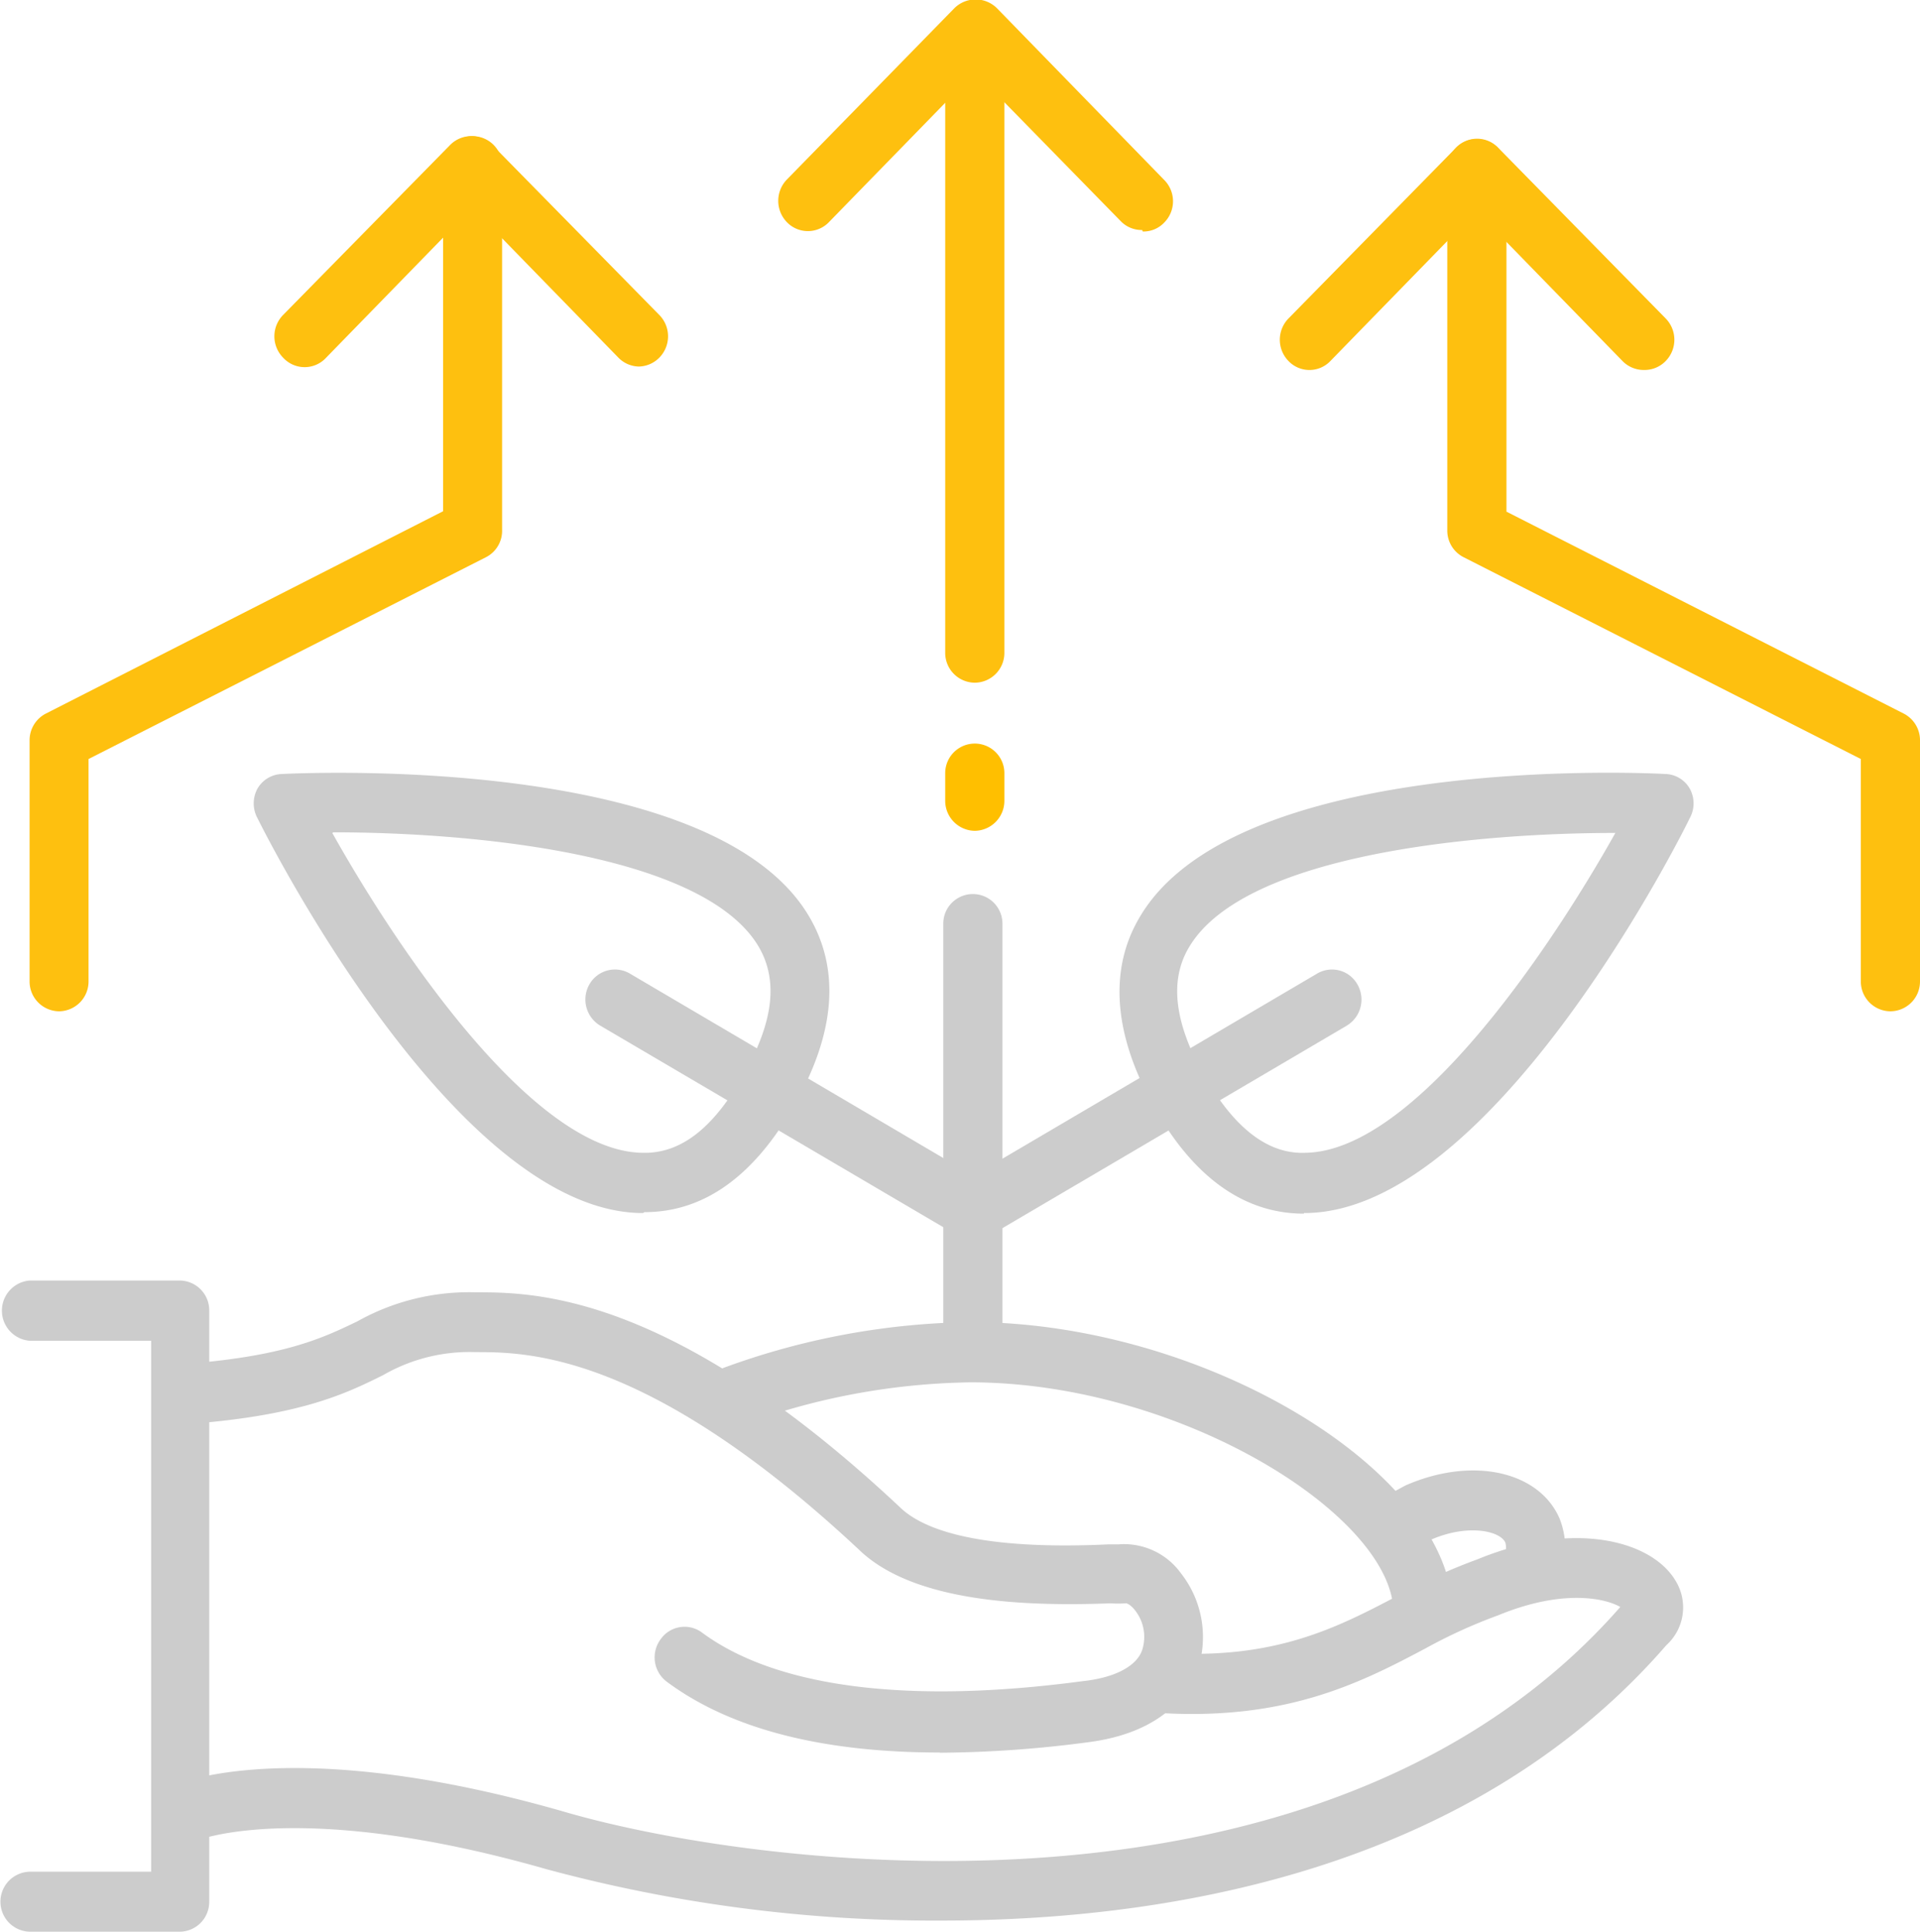
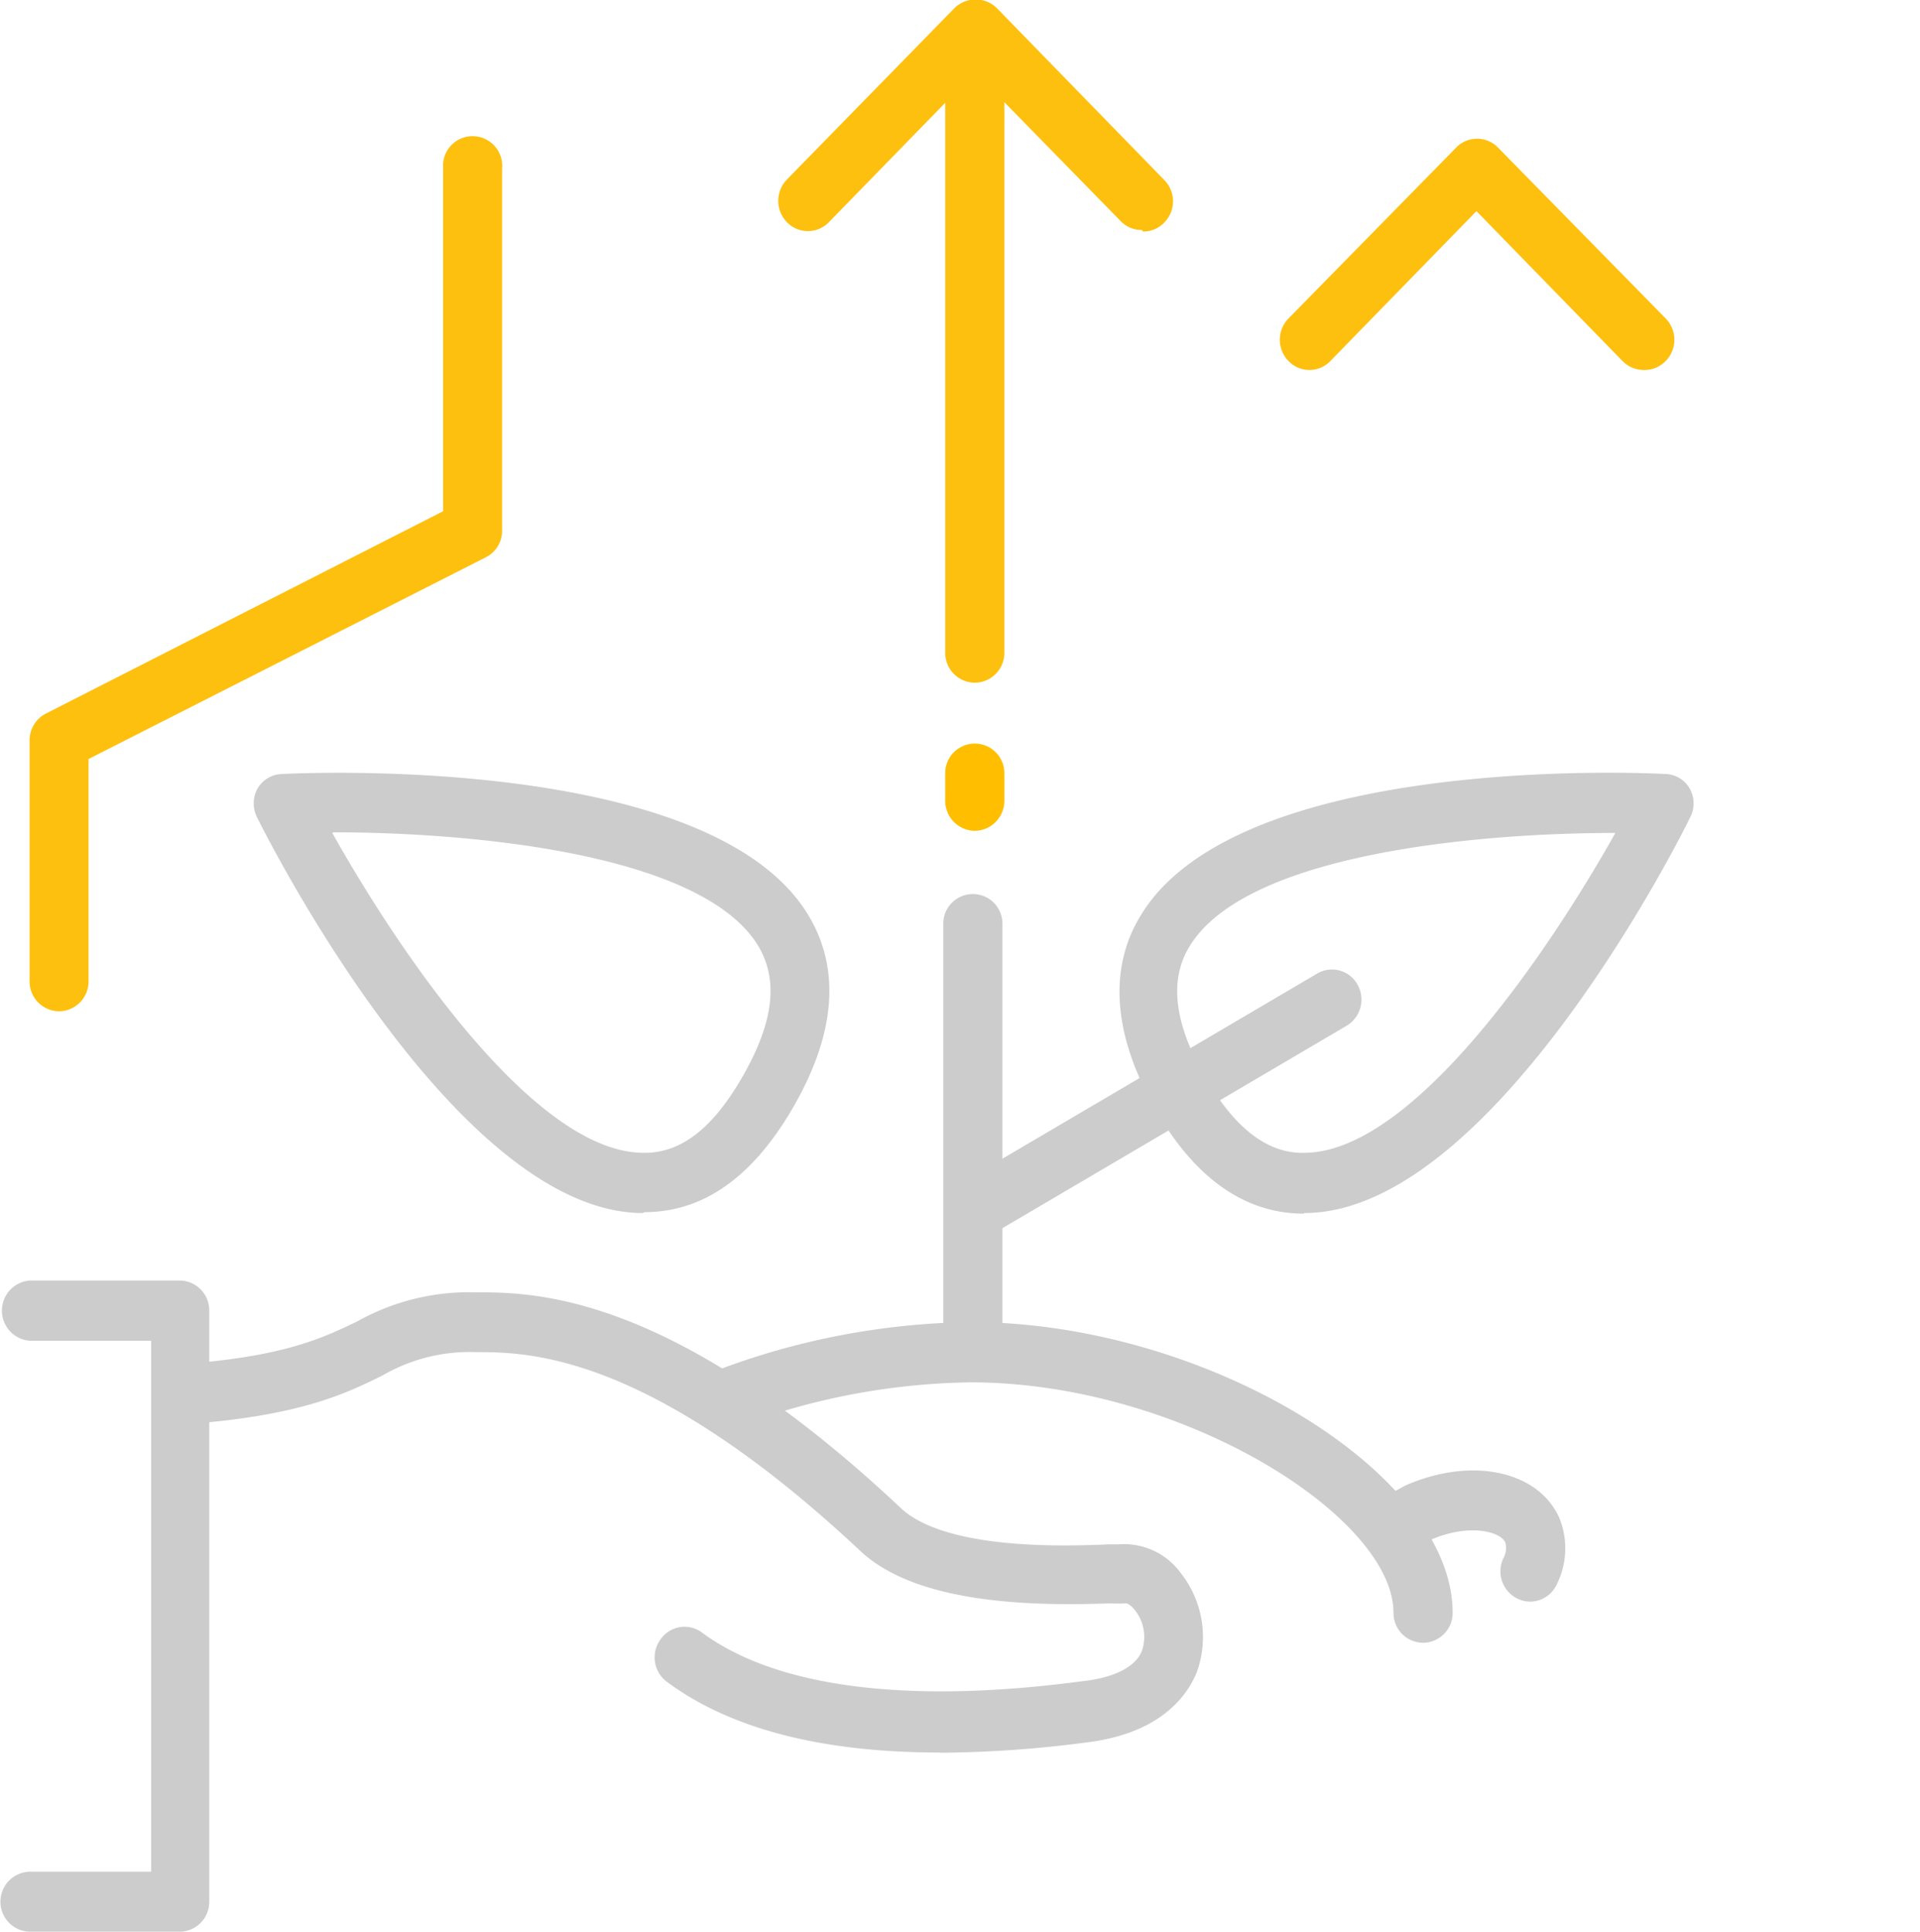
<svg xmlns="http://www.w3.org/2000/svg" viewBox="0 0 89.56 90.12">
  <defs>
    <style>.cls-1{fill:#ccc;}.cls-2{fill:#ffbf00;}.cls-3{fill:#fec00f;}</style>
  </defs>
  <title>IPO-icon</title>
  <g id="Layer_2" data-name="Layer 2">
    <g id="_ëîé_1" data-name="‘ëîé_1">
      <path class="cls-1" d="M71.37,74.72a1.38,1.38,0,0,1-.59-.14,1.42,1.42,0,0,1-.66-1.87,1,1,0,0,0,.1-.74c-.24-.55-1.74-.89-3.47-.14l-1.06.58a1.37,1.37,0,0,1-1.86-.58,1.42,1.42,0,0,1,.57-1.9l1.16-.63c3.13-1.37,6.24-.66,7.19,1.55a3.77,3.77,0,0,1-.13,3.06,1.38,1.38,0,0,1-1.25.81" />
      <path class="cls-1" d="M45.42,64.15A1.4,1.4,0,0,1,44,62.74V43.09a1.38,1.38,0,1,1,2.76,0V62.74a1.4,1.4,0,0,1-1.38,1.41" />
      <path class="cls-1" d="M15.5,38.86c3.05,5.44,9.34,14.8,14.42,14.92,1.82.07,3.35-1.14,4.76-3.63s1.63-4.42.7-6c-2.63-4.4-13.67-5.32-19.82-5.32ZM30,56.59h-.17C21.41,56.38,12.92,40,12,38.15a1.44,1.44,0,0,1,0-1.34,1.36,1.36,0,0,1,1.13-.7c2.06-.1,20.21-.73,24.59,6.61,1.48,2.48,1.26,5.45-.66,8.83s-4.27,5-7,5" />
-       <path class="cls-1" d="M45.42,57.87a1.36,1.36,0,0,1-.69-.19L28,47.85a1.42,1.42,0,0,1-.51-1.92,1.37,1.37,0,0,1,1.89-.51l16.7,9.83a1.42,1.42,0,0,1,.51,1.92,1.38,1.38,0,0,1-1.2.7" />
      <path class="cls-1" d="M56.16,50.15c1.41,2.49,3,3.72,4.77,3.63C66,53.66,72.3,44.3,75.35,38.86h-.06c-6.16,0-17.2.92-19.82,5.32-.93,1.55-.7,3.51.69,6m4.66,6.44c-2.78,0-5.15-1.69-7-5s-2.13-6.35-.66-8.83C57.5,35.38,75.65,36,77.7,36.11a1.35,1.35,0,0,1,1.13.7,1.42,1.42,0,0,1,0,1.34C77.93,40,69.44,56.38,61,56.59h-.17" />
      <path class="cls-1" d="M45.42,57.87a1.37,1.37,0,0,1-1.19-.7,1.42,1.42,0,0,1,.5-1.92l16.71-9.83a1.36,1.36,0,0,1,1.88.51,1.42,1.42,0,0,1-.5,1.92L46.11,57.68a1.33,1.33,0,0,1-.69.19" />
      <path class="cls-1" d="M66.36,76.64A1.39,1.39,0,0,1,65,75.24c0-4.5-9.94-10.75-19.73-10.75a32,32,0,0,0-10.93,2.09,1.36,1.36,0,0,1-1.76-.83,1.4,1.4,0,0,1,.81-1.8,34.6,34.6,0,0,1,11.88-2.27c10.93,0,22.49,7,22.49,13.56a1.39,1.39,0,0,1-1.38,1.4" />
-       <path class="cls-1" d="M43.93,89.6a69.37,69.37,0,0,1-18.45-2.4C14,83.92,9.22,85.85,9.17,85.87a1.37,1.37,0,0,1-1.8-.74,1.41,1.41,0,0,1,.71-1.83c.22-.1,5.57-2.4,18.16,1.2,9.09,2.68,35.61,6.15,49.34-9.53-.69-.4-2.67-.86-5.7.39a24.07,24.07,0,0,0-3.4,1.55c-3,1.59-6.49,3.38-12.46,3a1.41,1.41,0,0,1,.19-2.81c5.22.37,8.17-1.17,11-2.66a26.18,26.18,0,0,1,3.7-1.69c4.49-1.85,8.14-.88,9.25,1a2.37,2.37,0,0,1-.43,3C69,86.82,55.45,89.6,43.93,89.6" />
      <path class="cls-1" d="M43.85,81.76c-5.51,0-9.77-1.1-12.73-3.29a1.42,1.42,0,0,1-.3-2,1.36,1.36,0,0,1,1.92-.31c3.47,2.57,9.62,3.36,17.77,2.27C52,78.27,53,77.74,53.27,77a2,2,0,0,0-.33-1.88c-.21-.27-.41-.34-.43-.32a5.86,5.86,0,0,1-.72,0c-3.81.14-9.16,0-11.74-2.52-9.85-9.2-15.47-9.2-17.87-9.2a8.06,8.06,0,0,0-4.32,1.08c-1.72.85-3.87,1.91-9.3,2.29a1.38,1.38,0,0,1-1.47-1.3,1.41,1.41,0,0,1,1.28-1.5c4.9-.35,6.7-1.24,8.29-2a10.67,10.67,0,0,1,5.52-1.36c2.72,0,9.1,0,19.77,10,1.37,1.36,4.64,2,9.74,1.76l.47,0a3.27,3.27,0,0,1,2.92,1.34A4.82,4.82,0,0,1,55.83,78c-.4,1-1.57,2.81-5,3.27a54.6,54.6,0,0,1-7,.5" />
      <path class="cls-1" d="M8.42,90.12h-7a1.4,1.4,0,0,1,0-2.8H7.05V62.55H1.38a1.41,1.41,0,0,1,0-2.81h7a1.39,1.39,0,0,1,1.38,1.4V88.72a1.39,1.39,0,0,1-1.38,1.4" />
      <path class="cls-2" d="M45.47,38.76a1.4,1.4,0,0,1-1.38-1.41V36.07a1.38,1.38,0,1,1,2.76,0v1.28a1.4,1.4,0,0,1-1.38,1.41" />
      <path class="cls-3" d="M45.47,31.85a1.39,1.39,0,0,1-1.38-1.4V2.25a1.38,1.38,0,1,1,2.76,0v28.2a1.39,1.39,0,0,1-1.38,1.4" />
      <path class="cls-3" d="M53.28,10.73a1.35,1.35,0,0,1-1-.41L45.48,3.37l-6.82,7a1.36,1.36,0,0,1-1.95,0,1.43,1.43,0,0,1,0-2L44.51.39a1.41,1.41,0,0,1,2,0l7.79,8a1.41,1.41,0,0,1,0,2,1.33,1.33,0,0,1-1,.41" />
-       <path class="cls-3" d="M29.85,17.1a1.37,1.37,0,0,1-1-.41l-6.82-7-6.82,7a1.36,1.36,0,0,1-2,0,1.42,1.42,0,0,1,0-2l7.8-7.94a1.38,1.38,0,0,1,1.94,0l7.8,7.94a1.42,1.42,0,0,1,0,2,1.38,1.38,0,0,1-1,.41" />
      <path class="cls-3" d="M2.76,47.18a1.39,1.39,0,0,1-1.38-1.4V34.55a1.4,1.4,0,0,1,.76-1.26l18.53-9.44v-16a1.38,1.38,0,1,1,2.75,0V24.72A1.38,1.38,0,0,1,22.66,26L4.13,35.41V45.78a1.39,1.39,0,0,1-1.37,1.4" />
      <path class="cls-3" d="M76.69,17.26a1.38,1.38,0,0,1-1-.41l-6.82-7-6.82,7a1.35,1.35,0,0,1-1.94,0,1.42,1.42,0,0,1,0-2l7.79-7.94a1.36,1.36,0,0,1,2,0l7.79,7.94a1.42,1.42,0,0,1,0,2,1.37,1.37,0,0,1-1,.41" />
-       <path class="cls-3" d="M88.18,47.18a1.39,1.39,0,0,1-1.38-1.4V35.41L68.28,26a1.39,1.39,0,0,1-.77-1.25V7.87a1.38,1.38,0,1,1,2.76,0v16L88.8,33.29a1.4,1.4,0,0,1,.76,1.26V45.78a1.39,1.39,0,0,1-1.38,1.4" />
    </g>
  </g>
</svg>